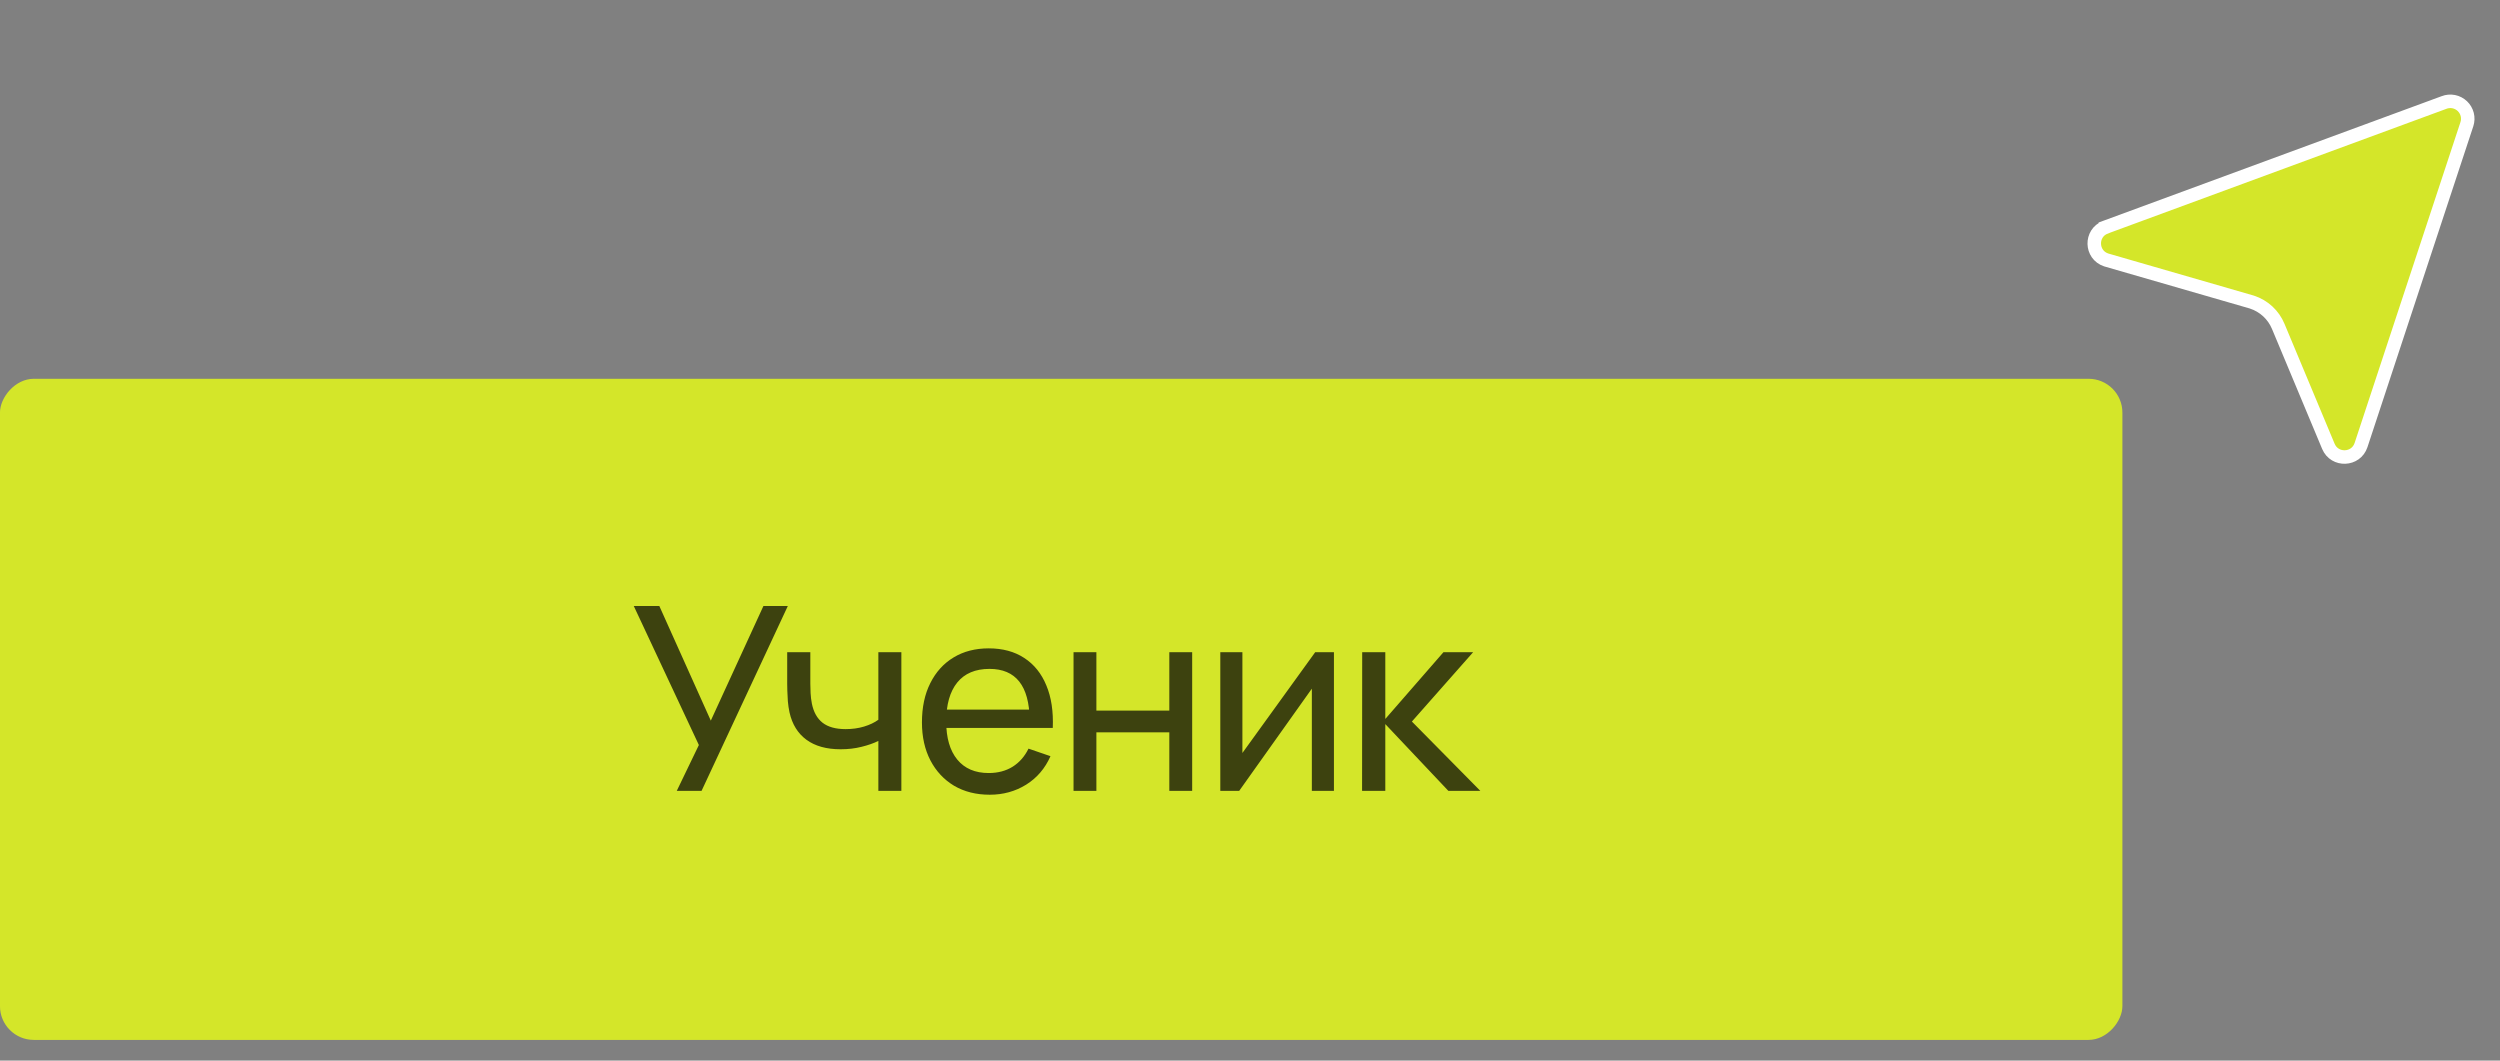
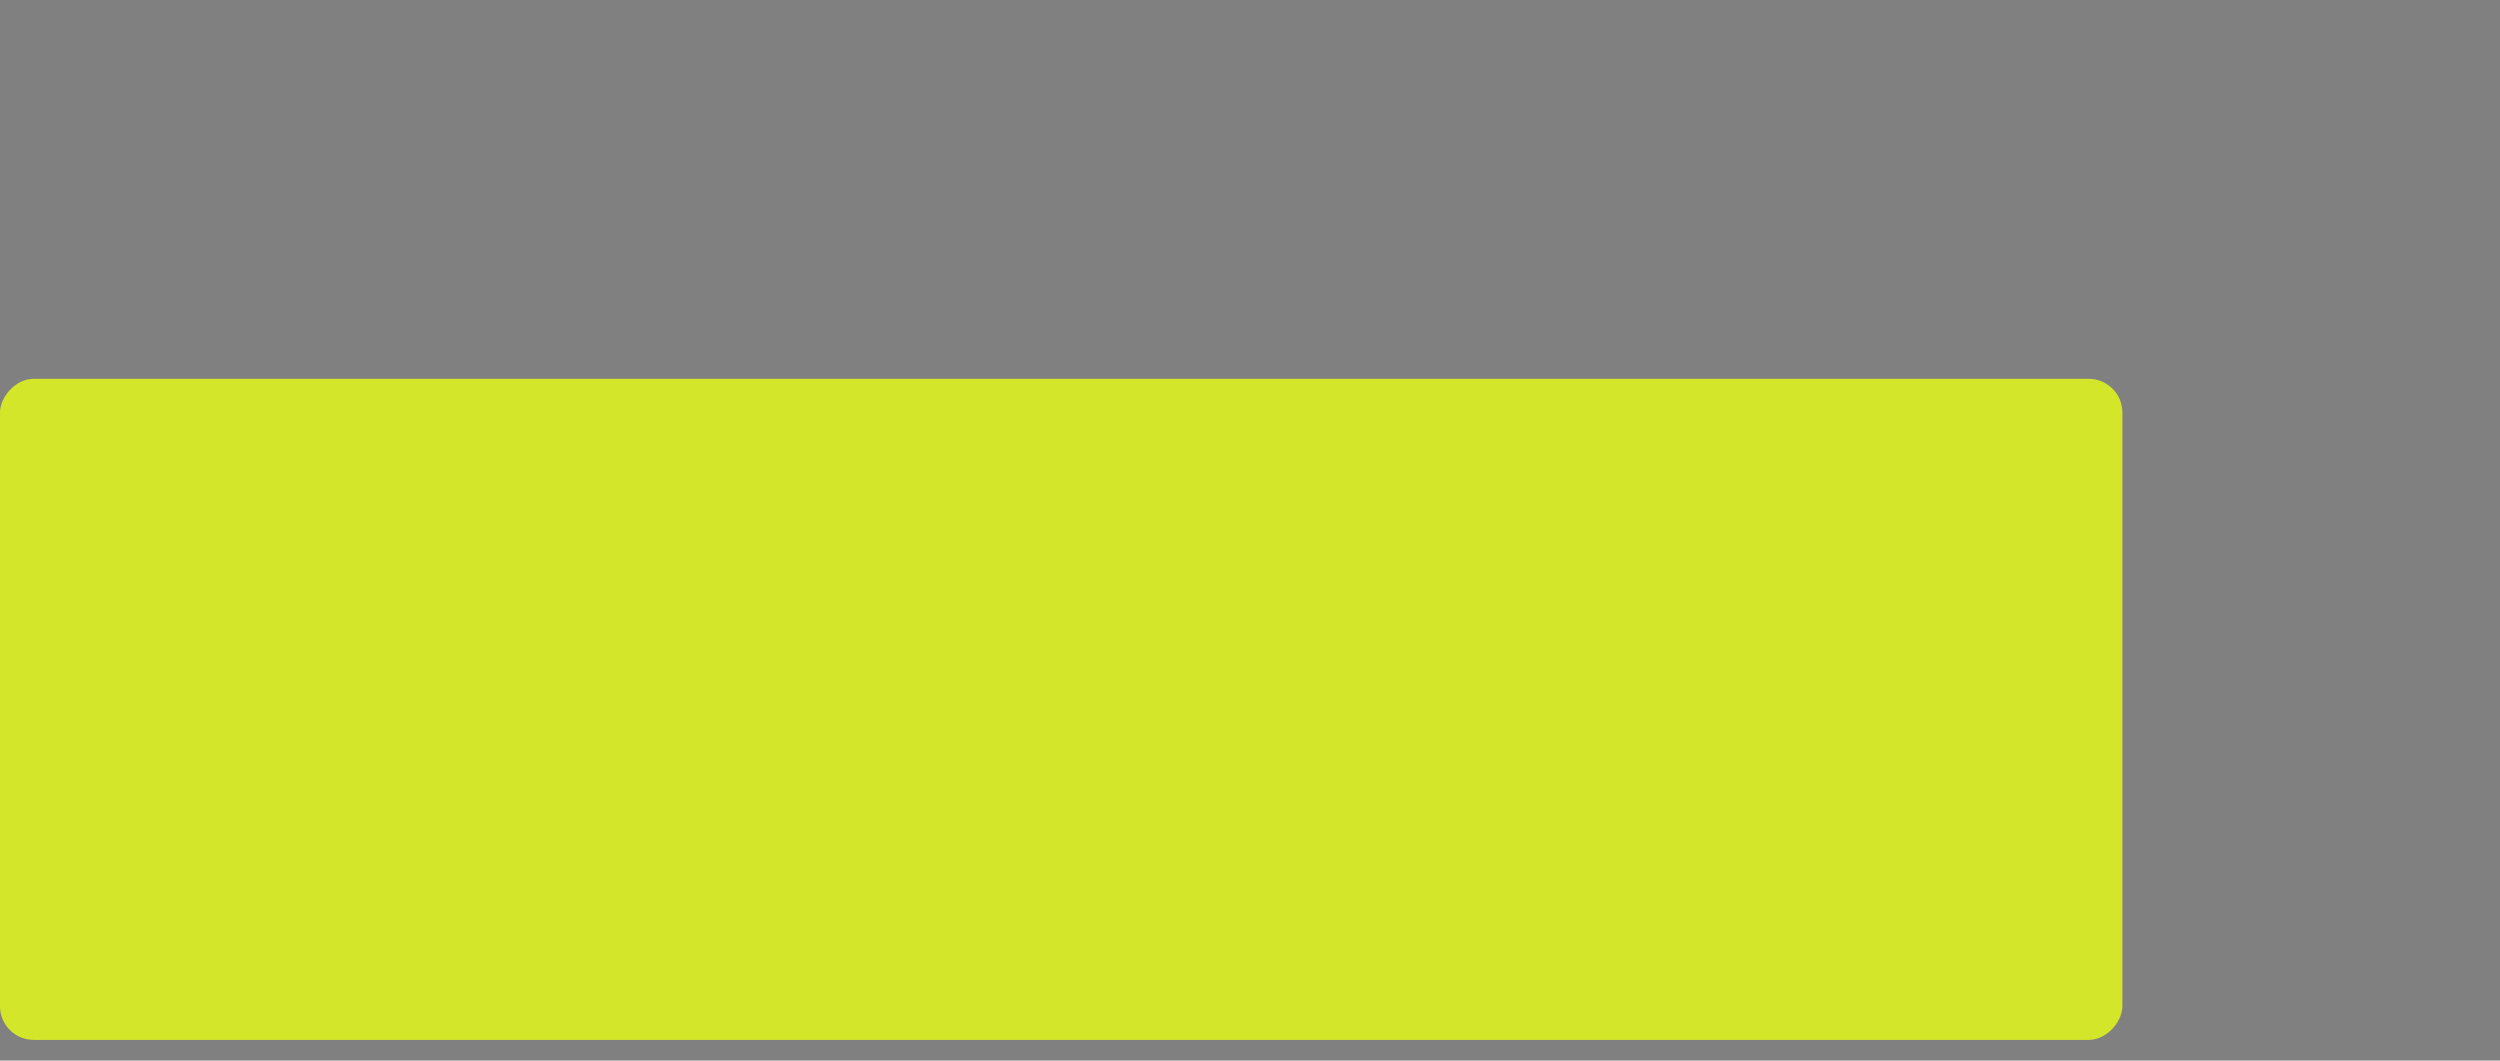
<svg xmlns="http://www.w3.org/2000/svg" width="99" height="42" viewBox="0 0 99 42" fill="none">
  <rect x="0" y="0" width="99" height="42" fill="#808080" stroke="none" />
-   <path d="M97.166 4.025C97.037 4 96.904 4.012 96.782 4.059L96.778 4.061L83.372 8.998L83.372 8.999C82.771 9.232 82.791 10.089 83.404 10.293L89.171 11.961L89.179 11.964C89.411 12.04 89.624 12.165 89.803 12.33C89.983 12.496 90.124 12.699 90.218 12.924L92.204 17.675C92.451 18.264 93.297 18.23 93.497 17.625L97.689 4.916C97.729 4.792 97.734 4.66 97.702 4.533C97.67 4.407 97.603 4.292 97.508 4.202C97.413 4.112 97.294 4.05 97.166 4.025Z" fill="#D4E629" stroke="white" stroke-width="0.535" />
  <rect width="84.048" height="26.18" rx="1.338" transform="matrix(-1 0 0 1 84.047 15)" fill="#D4E629" />
-   <path d="M26.8 31.318L27.675 29.503L25.097 23.997H26.109L28.148 28.537L30.232 23.997H31.198L27.782 31.318H26.8ZM34.783 31.318V29.34C34.6 29.432 34.378 29.51 34.117 29.574C33.86 29.639 33.584 29.671 33.289 29.671C32.729 29.671 32.279 29.546 31.936 29.295C31.594 29.044 31.37 28.683 31.265 28.212C31.234 28.069 31.212 27.922 31.199 27.769C31.189 27.617 31.182 27.478 31.178 27.352C31.175 27.227 31.173 27.136 31.173 27.078V25.827H32.089V27.078C32.089 27.176 32.092 27.298 32.099 27.444C32.106 27.586 32.123 27.725 32.15 27.861C32.217 28.197 32.358 28.449 32.572 28.619C32.789 28.788 33.094 28.873 33.487 28.873C33.751 28.873 33.995 28.839 34.219 28.771C34.443 28.703 34.631 28.613 34.783 28.502V25.827H35.694V31.318H34.783ZM39.194 31.471C38.655 31.471 38.184 31.352 37.78 31.115C37.38 30.874 37.068 30.54 36.845 30.113C36.621 29.683 36.509 29.181 36.509 28.608C36.509 28.008 36.619 27.49 36.84 27.052C37.06 26.612 37.367 26.273 37.76 26.036C38.156 25.795 38.621 25.675 39.153 25.675C39.705 25.675 40.175 25.802 40.561 26.056C40.951 26.31 41.243 26.673 41.436 27.144C41.633 27.615 41.717 28.176 41.69 28.827H40.775V28.502C40.765 27.827 40.627 27.324 40.363 26.991C40.099 26.656 39.705 26.488 39.183 26.488C38.624 26.488 38.199 26.668 37.907 27.027C37.616 27.386 37.47 27.902 37.47 28.573C37.47 29.22 37.616 29.722 37.907 30.078C38.199 30.434 38.614 30.612 39.153 30.612C39.516 30.612 39.831 30.529 40.099 30.363C40.366 30.196 40.577 29.957 40.729 29.646L41.599 29.945C41.385 30.43 41.063 30.806 40.633 31.074C40.205 31.339 39.726 31.471 39.194 31.471ZM37.165 28.827V28.1H41.222V28.827H37.165ZM42.512 31.318V25.827H43.417V28.14H46.305V25.827H47.21V31.318H46.305V29H43.417V31.318H42.512ZM52.824 25.827V31.318H51.949V27.271L49.072 31.318H48.324V25.827H49.199V29.818L52.082 25.827H52.824ZM53.938 31.318L53.943 25.827H54.858V28.471L57.161 25.827H58.336L55.911 28.573L58.621 31.318H57.355L54.858 28.674V31.318H53.938Z" fill="#3D420F" />
</svg>